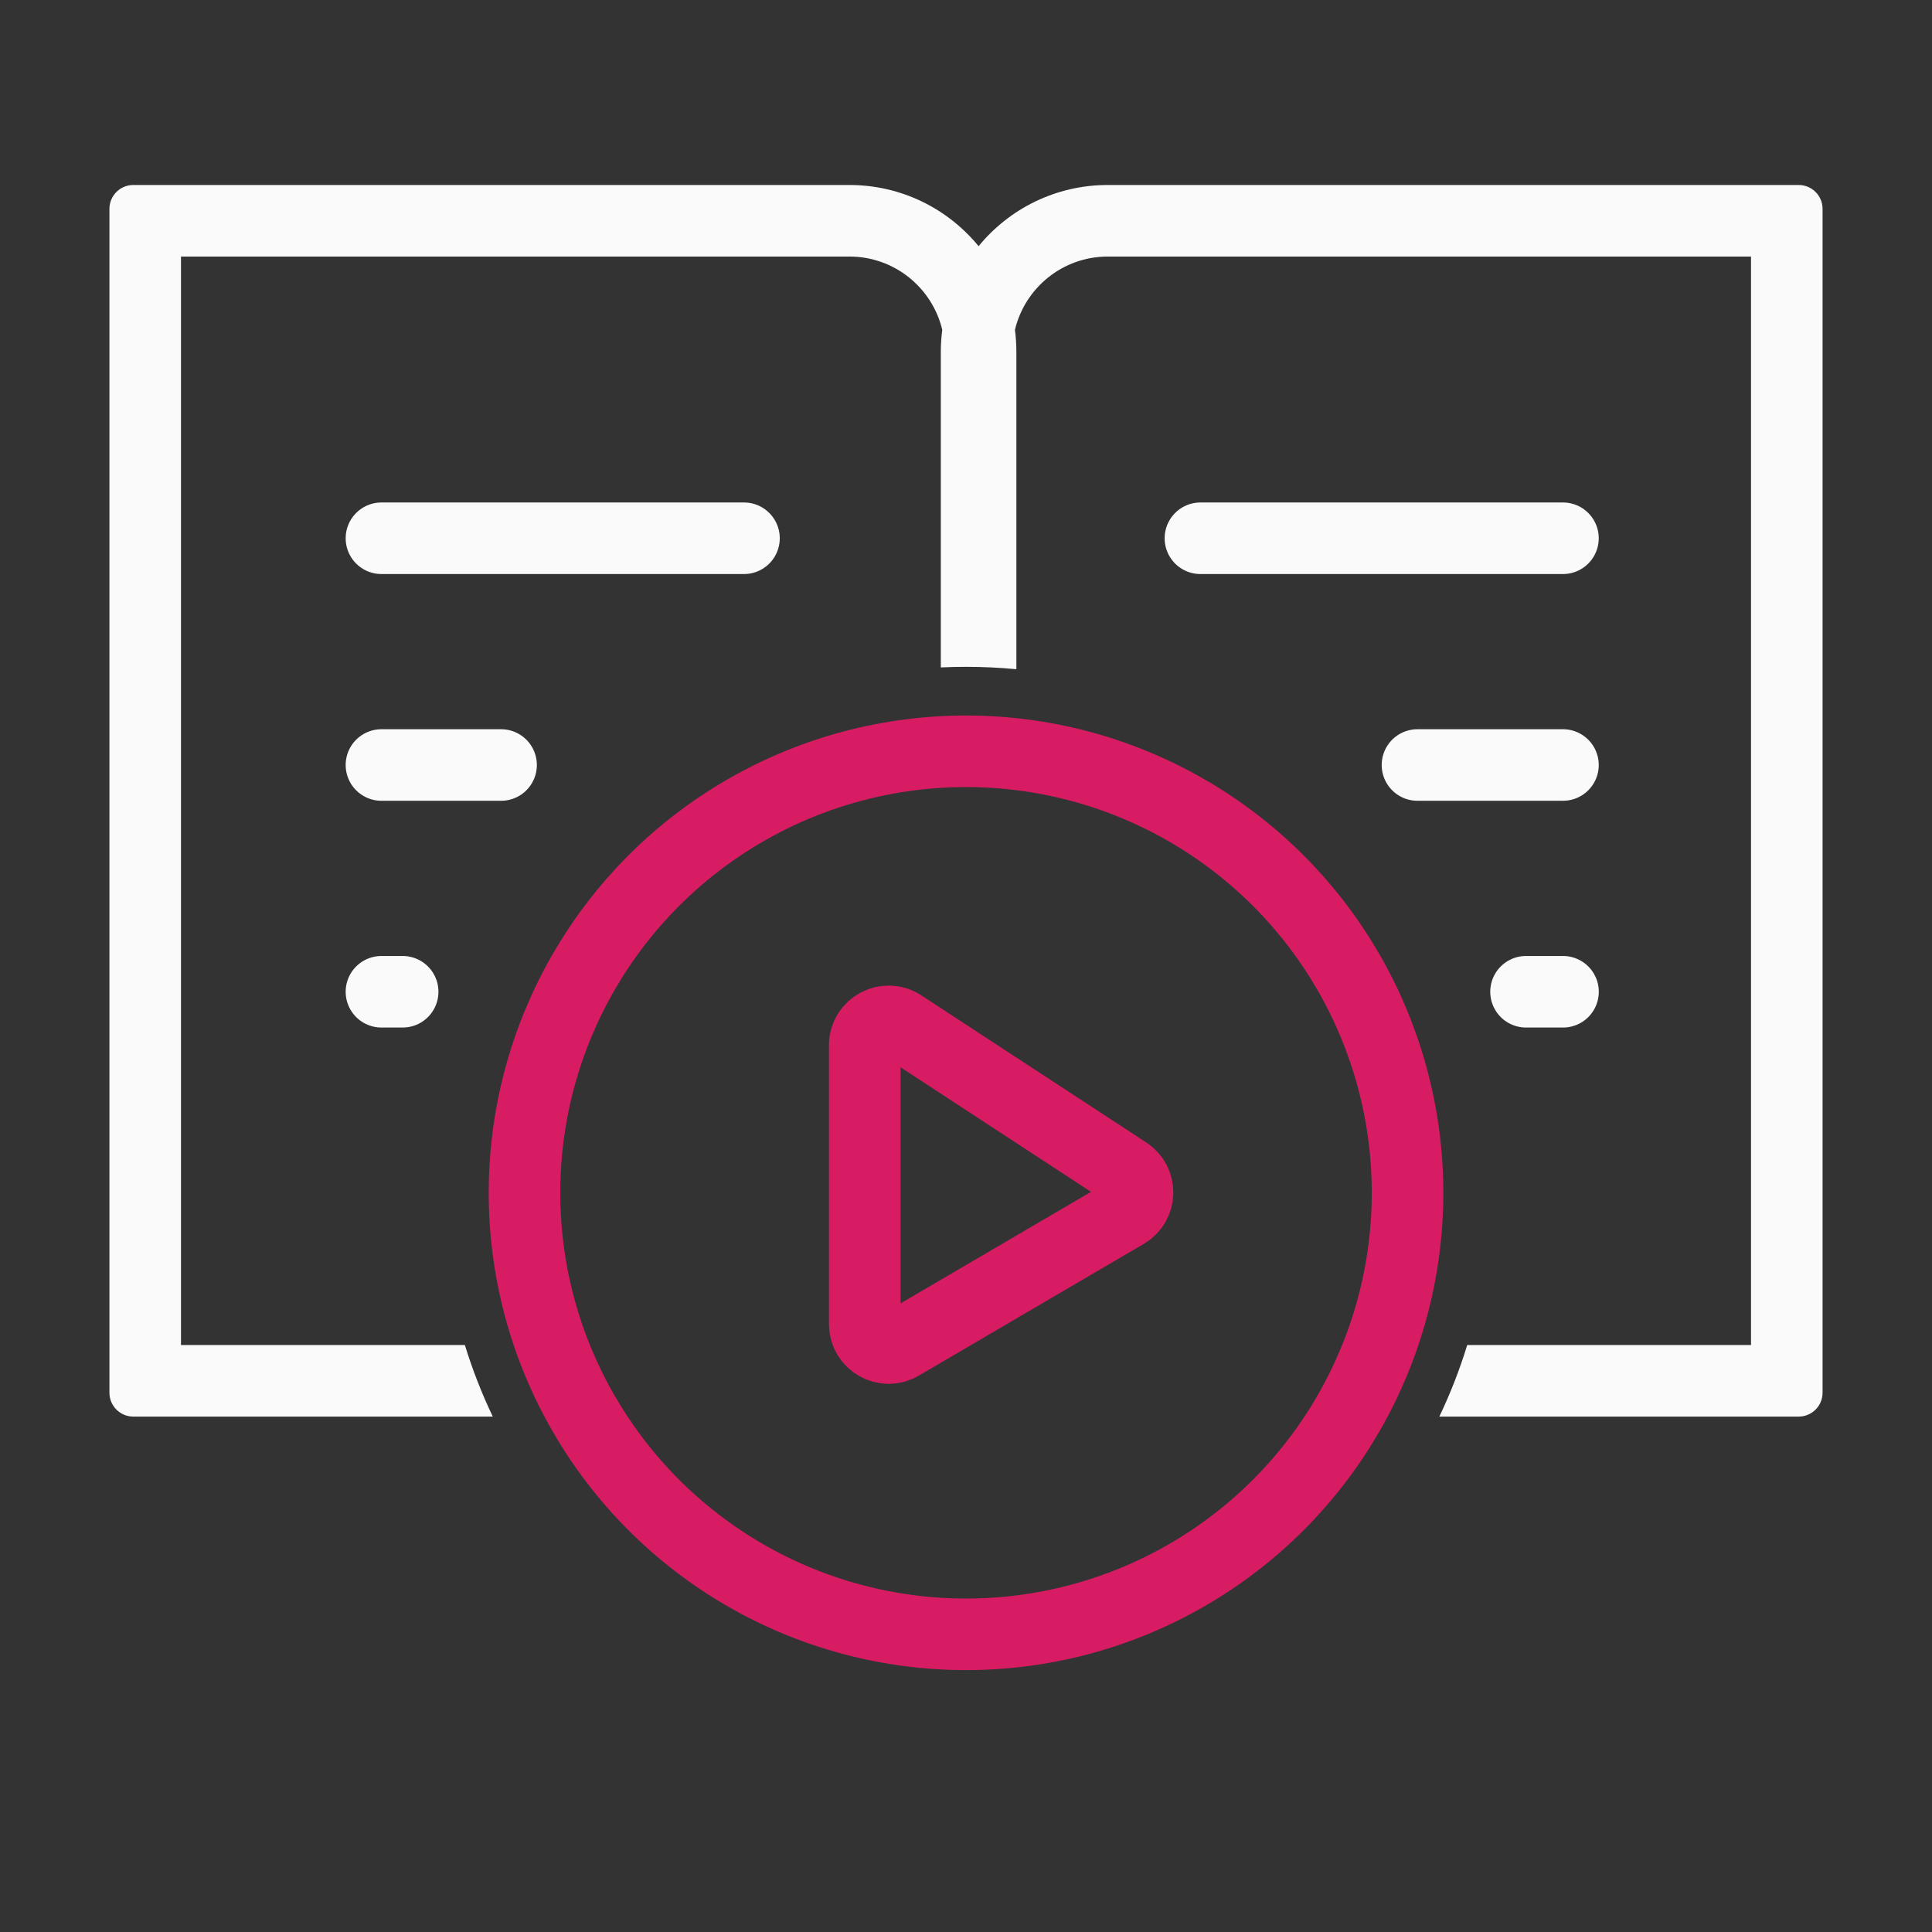
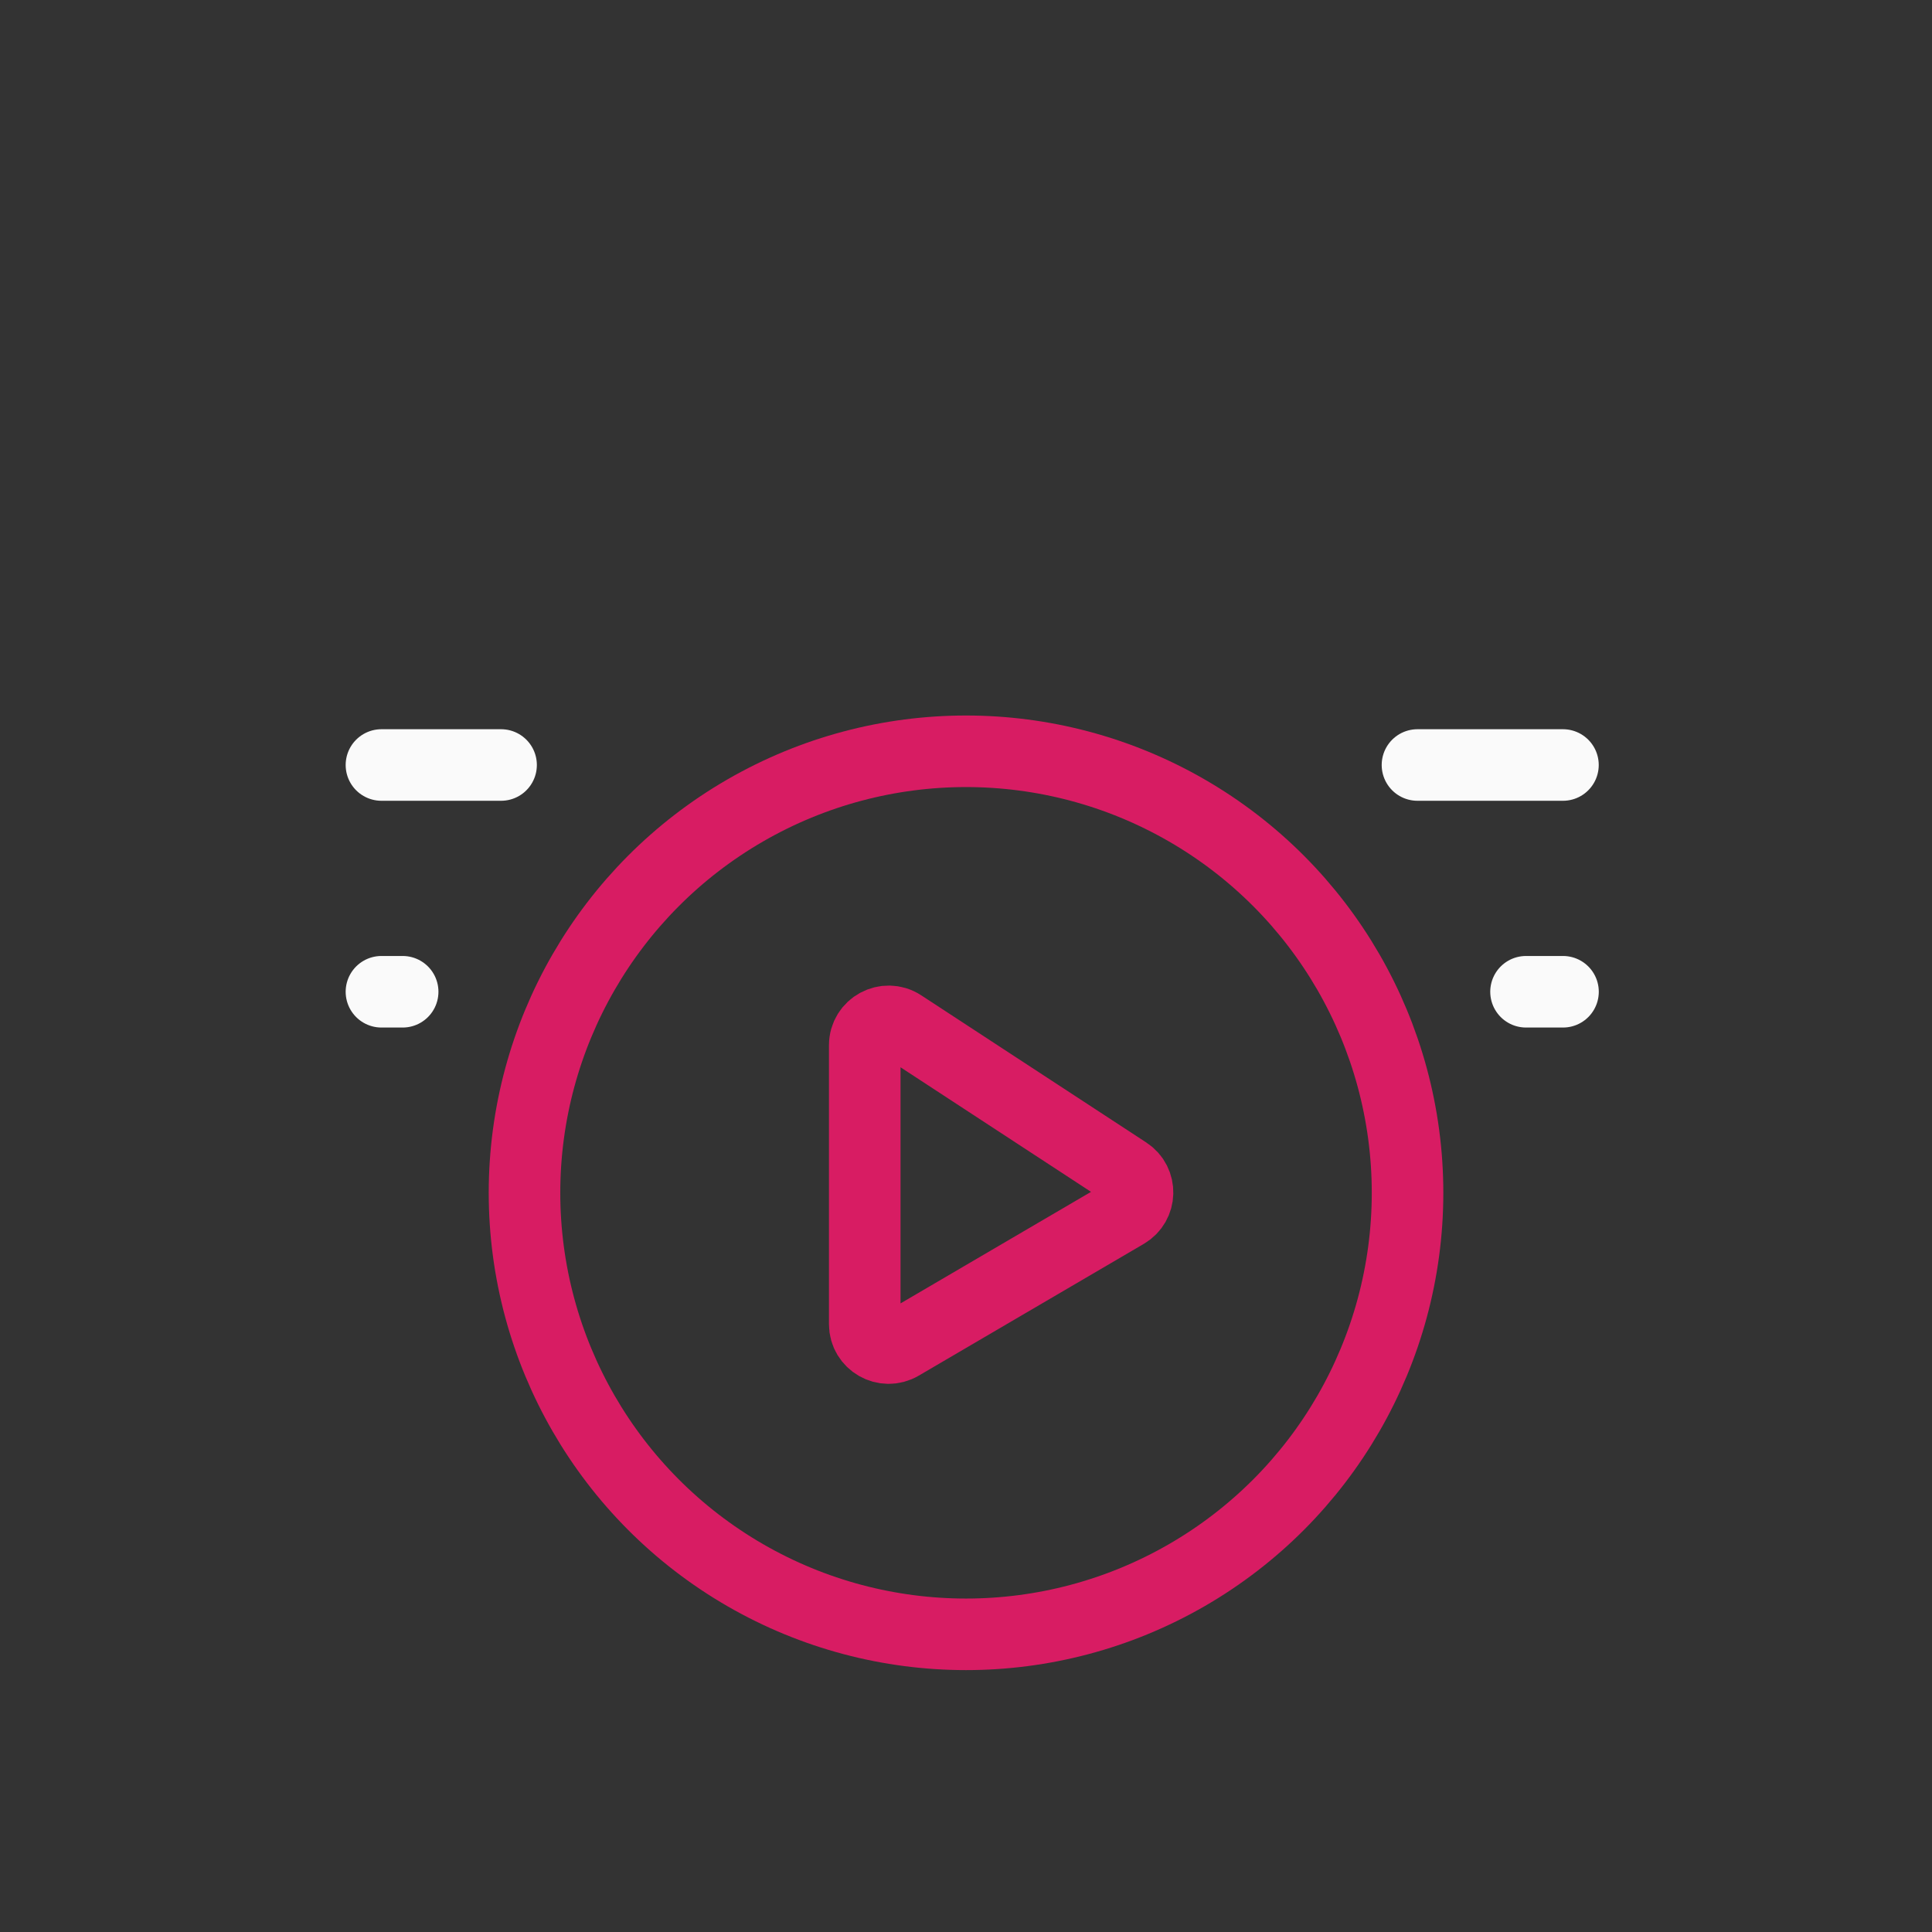
<svg xmlns="http://www.w3.org/2000/svg" width="81" height="81" viewBox="0 0 81 81" fill="none">
  <rect x="0" y="0" width="81" height="81" fill="#333333" stroke="none" />
-   <line x1="15.992" y1="22.567" x2="31.192" y2="22.567" stroke="#FAFAFA" stroke-width="3" stroke-linecap="round" />
-   <line x1="50.328" y1="22.567" x2="65.528" y2="22.567" stroke="#FAFAFA" stroke-width="3" stroke-linecap="round" />
  <line x1="15.992" y1="32.073" x2="21.008" y2="32.073" stroke="#FAFAFA" stroke-width="3" stroke-linecap="round" />
  <line x1="59.428" y1="32.073" x2="65.528" y2="32.073" stroke="#FAFAFA" stroke-width="3" stroke-linecap="round" />
  <line x1="15.992" y1="41.58" x2="16.882" y2="41.58" stroke="#FAFAFA" stroke-width="3" stroke-linecap="round" />
  <line x1="63.979" y1="41.58" x2="65.53" y2="41.58" stroke="#FAFAFA" stroke-width="3" stroke-linecap="round" />
-   <path fill-rule="evenodd" clip-rule="evenodd" d="M73.412 10.756V56.391H61.514C61.197 57.425 60.805 58.427 60.345 59.391H75.412C75.964 59.391 76.412 58.943 76.412 58.391V8.756C76.412 8.204 75.964 7.756 75.412 7.756H46.444C44.261 7.756 42.312 8.755 41.028 10.321C39.744 8.755 37.795 7.756 35.612 7.756H5.588C5.036 7.756 4.588 8.204 4.588 8.756V58.391C4.588 58.944 5.036 59.391 5.588 59.391H20.66C20.2 58.428 19.808 57.426 19.49 56.391H7.588V10.756H35.612C37.502 10.756 39.086 12.067 39.505 13.829C39.465 14.132 39.444 14.442 39.444 14.756V27.982C39.794 27.966 40.147 27.957 40.502 27.957C41.214 27.957 41.918 27.991 42.612 28.057V14.756C42.612 14.442 42.592 14.133 42.552 13.829C42.97 12.067 44.554 10.756 46.444 10.756H73.412Z" fill="#FAFAFA" />
  <circle cx="40.501" cy="50.009" r="18.511" stroke="#D81C63" stroke-width="3" />
  <path d="M36.255 55.517V43.822C36.255 43.028 37.138 42.55 37.803 42.985L47.239 49.156C47.861 49.562 47.838 50.48 47.197 50.855L37.761 56.38C37.094 56.771 36.255 56.29 36.255 55.517Z" stroke="#D81C63" stroke-width="3" stroke-linejoin="bevel" />
</svg>